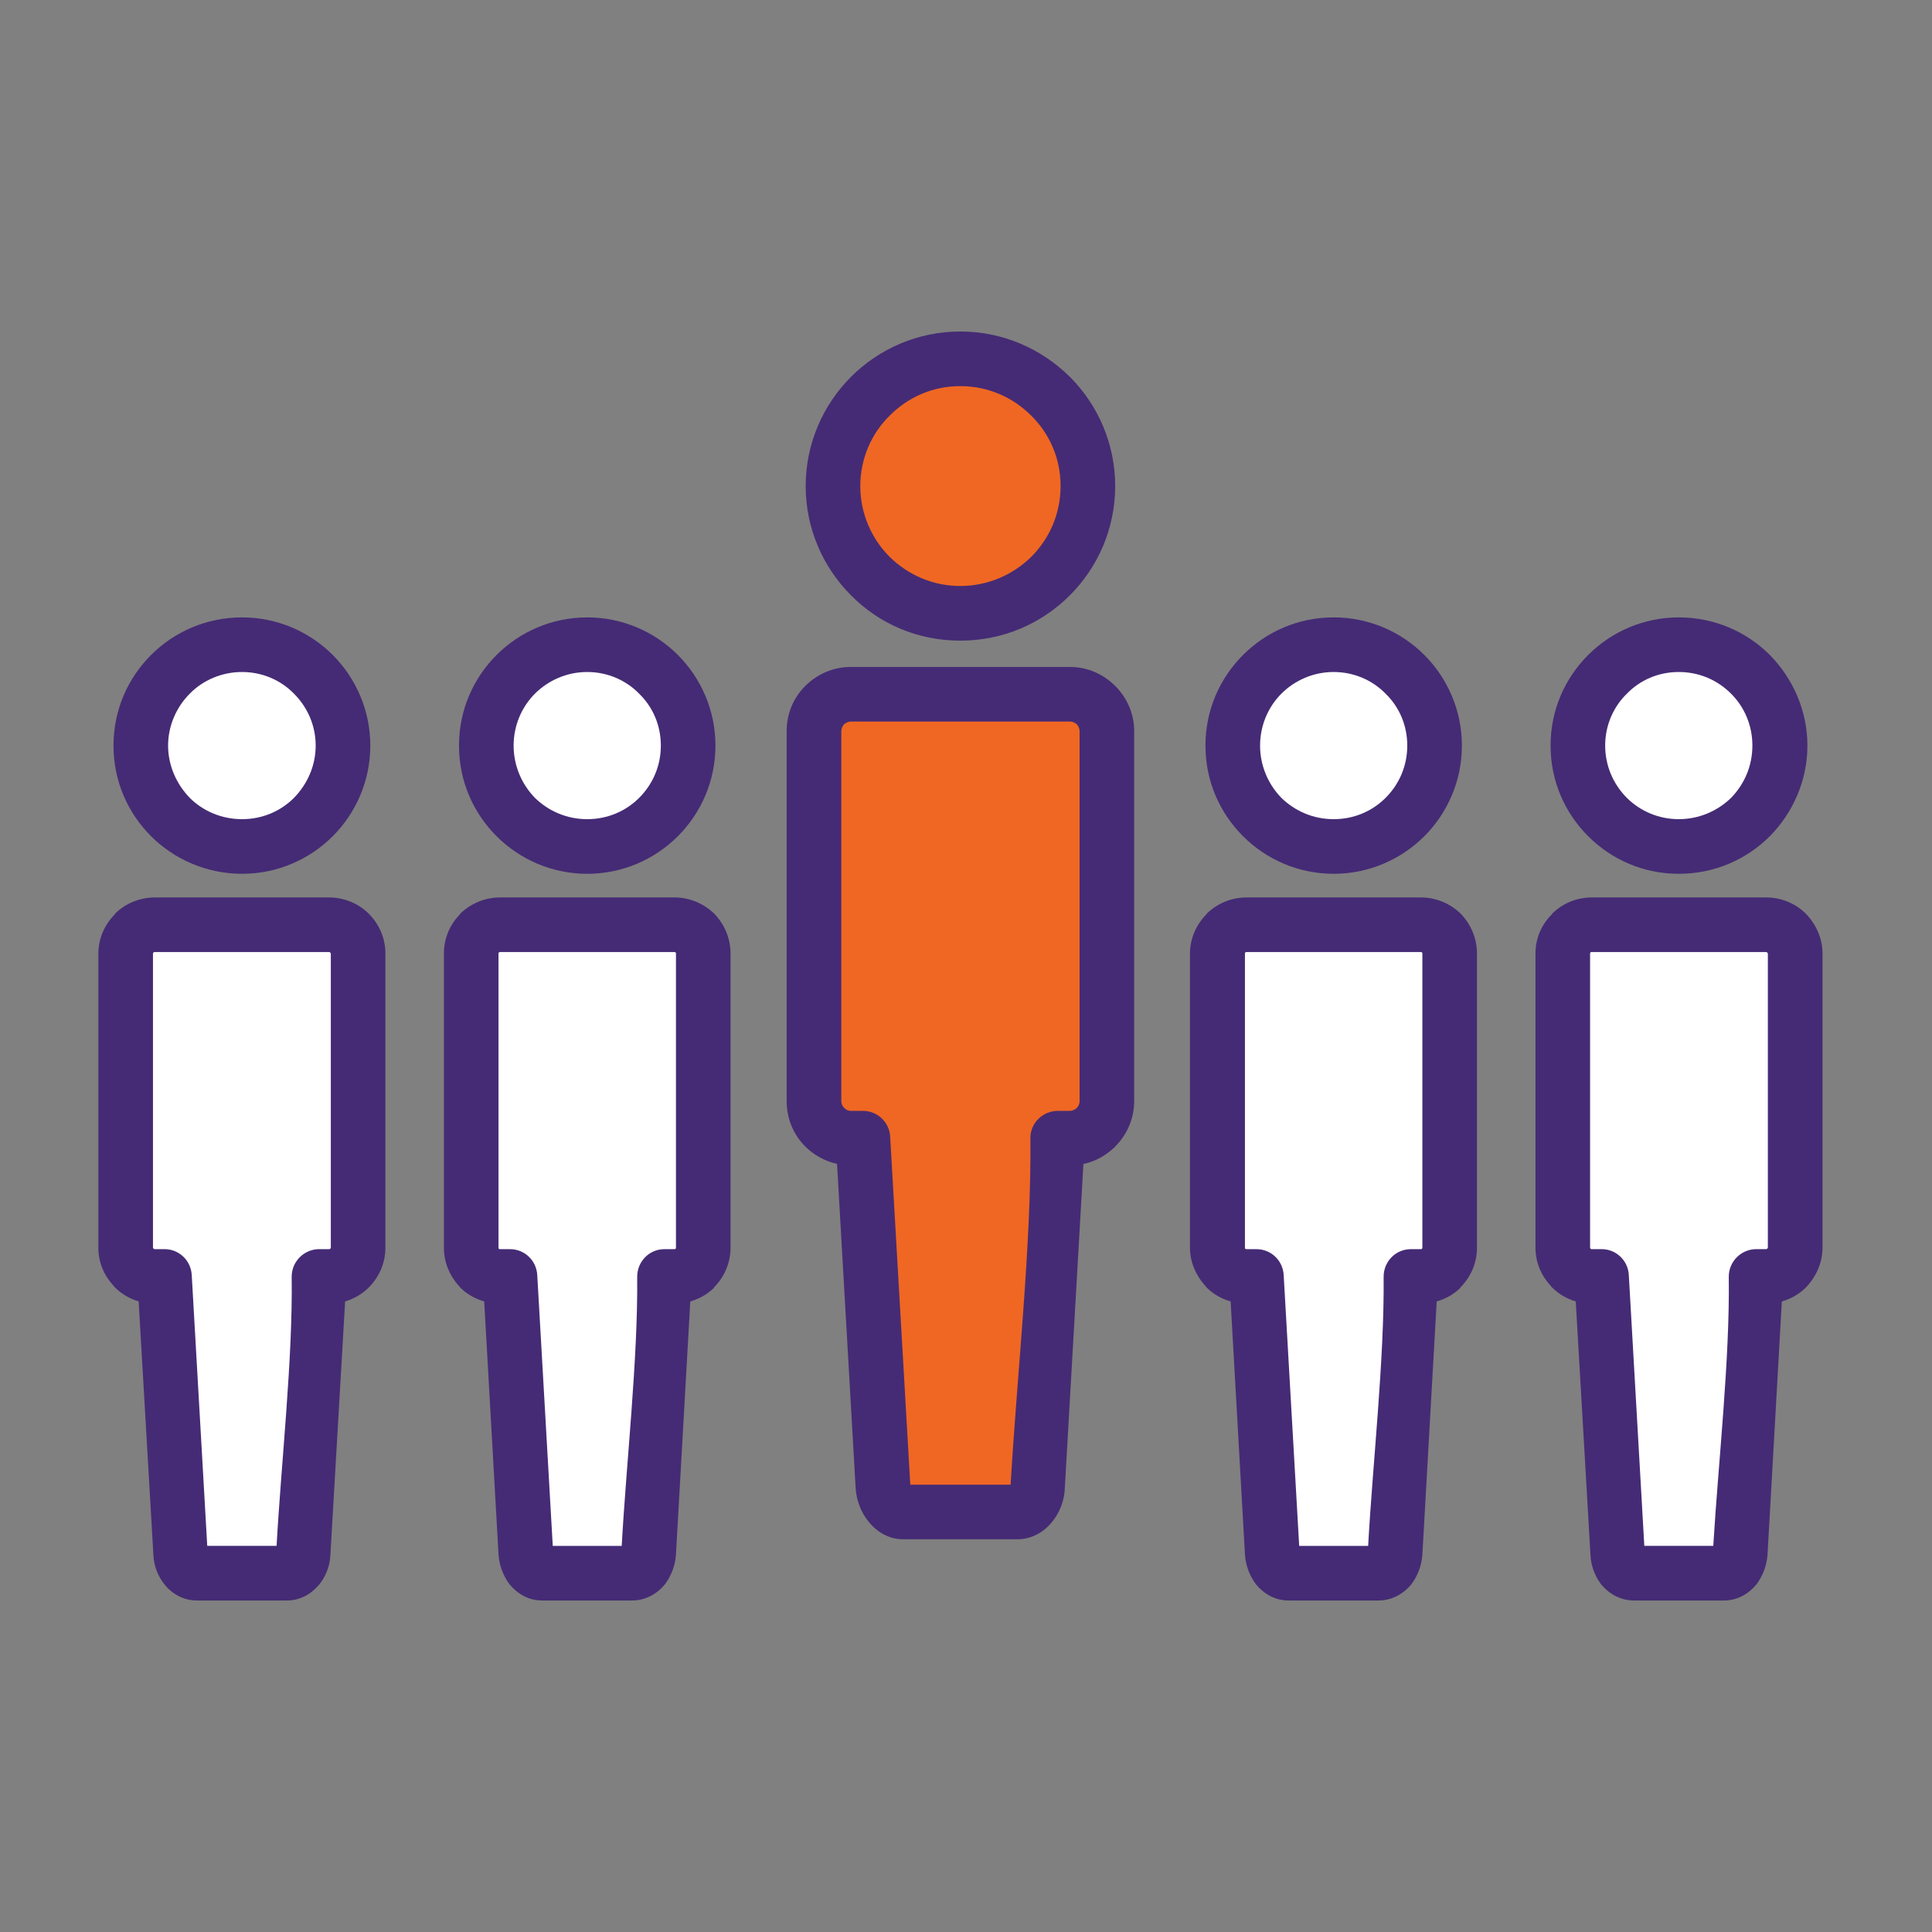
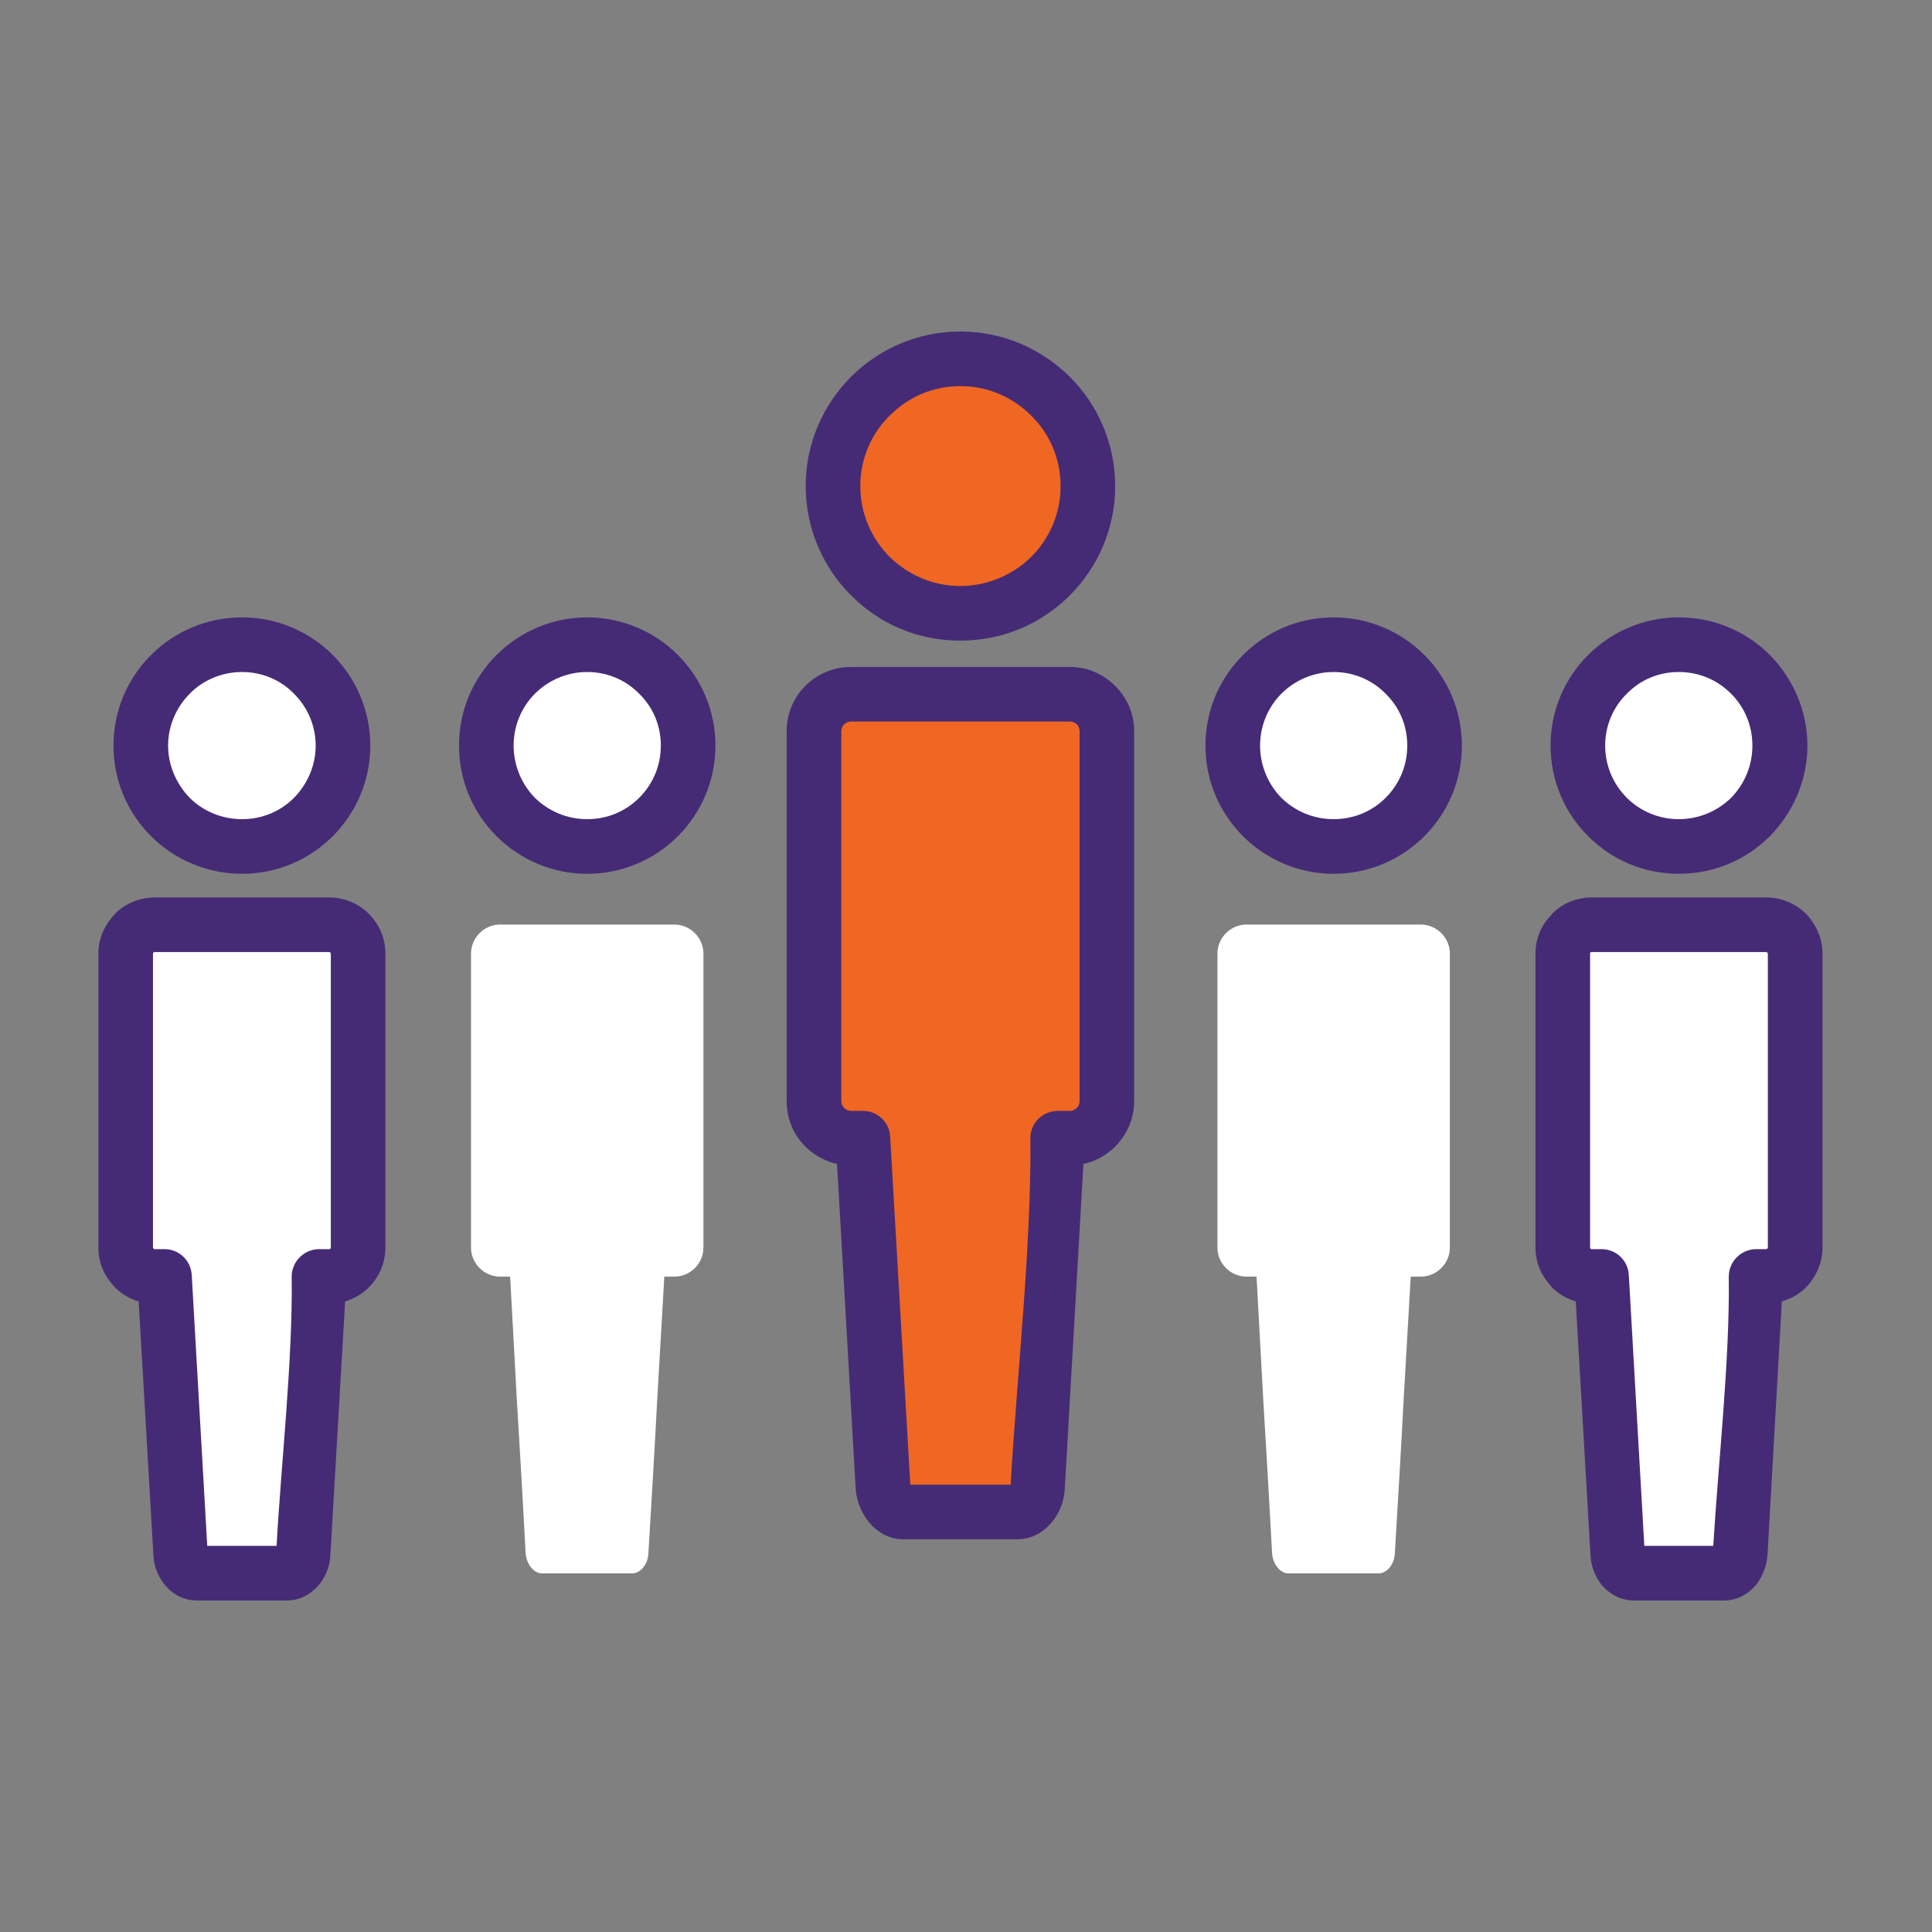
<svg xmlns="http://www.w3.org/2000/svg" width="150" height="150" viewBox="0 0 150 150" fill="none">
  <rect x="0" y="0" width="150" height="150" fill="#808080" stroke="none" />
  <path fill-rule="evenodd" clip-rule="evenodd" d="M66.043 53.918H83.094C84.659 53.918 85.921 55.181 85.921 56.745V85.496C85.921 87.06 84.657 88.353 83.094 88.353H82.132C81.891 92.291 81.681 96.233 81.442 100.171C81.141 105.255 80.87 110.337 80.57 115.419C80.51 116.501 79.787 117.404 78.975 117.404H70.133C69.32 117.404 68.629 116.501 68.568 115.419C68.268 110.335 67.968 105.253 67.696 100.171L67.004 88.353H66.042C64.477 88.353 63.184 87.06 63.184 85.496V56.745C63.184 55.181 64.477 53.918 66.042 53.918H66.043Z" fill="#EF6723" />
  <path d="M66.043 51.782H83.094C84.447 51.782 85.68 52.354 86.583 53.255C87.486 54.157 88.056 55.391 88.056 56.745V85.496C88.056 86.879 87.486 88.112 86.583 89.015C86.553 89.074 86.493 89.105 86.432 89.164C85.801 89.736 85.019 90.187 84.116 90.369L82.672 115.541C82.642 116.533 82.251 117.466 81.71 118.127C81.018 118.999 80.056 119.51 78.973 119.51H70.131C69.078 119.51 68.115 118.999 67.425 118.127C66.883 117.466 66.492 116.533 66.432 115.541L64.988 90.369C64.055 90.157 63.183 89.677 62.521 89.015C61.618 88.114 61.077 86.879 61.077 85.496V56.745C61.077 55.391 61.618 54.157 62.521 53.255C63.424 52.354 64.686 51.782 66.04 51.782H66.043ZM83.094 56.022H66.043C65.862 56.022 65.682 56.112 65.531 56.233C65.41 56.382 65.32 56.564 65.32 56.745V85.496C65.32 85.706 65.41 85.888 65.531 86.008C65.682 86.159 65.862 86.249 66.043 86.249H67.005C68.118 86.249 69.05 87.121 69.111 88.234L70.675 115.271H78.465C78.946 106.879 80.089 96.654 79.999 88.355C79.999 87.182 80.961 86.249 82.134 86.249H83.096C83.247 86.249 83.427 86.159 83.547 86.069L83.608 86.01C83.729 85.889 83.819 85.708 83.819 85.497V56.747C83.819 56.565 83.729 56.385 83.608 56.234C83.457 56.114 83.277 56.024 83.097 56.024L83.094 56.022Z" fill="#452B75" />
  <path fill-rule="evenodd" clip-rule="evenodd" d="M74.553 47.632C79.997 47.632 84.447 43.181 84.447 37.737C84.447 32.294 79.997 27.872 74.553 27.872C69.11 27.872 64.69 32.294 64.69 37.737C64.69 43.181 69.112 47.632 74.553 47.632Z" fill="#EF6723" />
  <path d="M74.553 25.738C77.891 25.738 80.868 27.092 83.064 29.257C85.229 31.422 86.583 34.43 86.583 37.739C86.583 41.048 85.231 44.055 83.064 46.22C80.868 48.415 77.891 49.739 74.553 49.739C71.215 49.739 68.237 48.415 66.072 46.22C63.907 44.055 62.553 41.048 62.553 37.739C62.553 34.43 63.906 31.424 66.072 29.257C68.237 27.092 71.244 25.738 74.553 25.738ZM80.057 32.264C78.644 30.85 76.72 29.978 74.553 29.978C72.386 29.978 70.494 30.85 69.079 32.264C67.666 33.647 66.793 35.601 66.793 37.737C66.793 39.874 67.666 41.827 69.079 43.242C70.493 44.625 72.417 45.497 74.553 45.497C76.689 45.497 78.644 44.625 80.057 43.242C81.471 41.828 82.343 39.904 82.343 37.737C82.343 35.571 81.471 33.647 80.057 32.264Z" fill="#452B75" />
  <path fill-rule="evenodd" clip-rule="evenodd" d="M38.825 71.782H52.359C53.593 71.782 54.614 72.805 54.614 74.037V96.863C54.614 98.096 53.593 99.118 52.359 99.118H51.577C51.397 102.245 51.215 105.374 51.036 108.502C50.825 112.531 50.584 116.562 50.343 120.592C50.313 121.435 49.741 122.157 49.081 122.157H42.073C41.442 122.157 40.87 121.434 40.809 120.592C40.599 116.562 40.358 112.532 40.118 108.502L39.606 99.118H38.824C37.592 99.118 36.569 98.095 36.569 96.863V74.037C36.569 72.804 37.592 71.782 38.824 71.782H38.825Z" fill="white" />
-   <path d="M38.825 69.676H52.358C53.562 69.676 54.644 70.158 55.455 70.939C56.237 71.752 56.719 72.834 56.719 74.037V96.863C56.719 98.066 56.237 99.148 55.426 99.961H55.457C54.946 100.473 54.315 100.833 53.594 101.043L52.48 120.713C52.421 121.583 52.089 122.396 51.608 123.029C50.977 123.78 50.074 124.262 49.082 124.262H42.074C41.081 124.262 40.209 123.78 39.578 123.029C39.098 122.396 38.767 121.585 38.706 120.713L37.593 101.043C36.872 100.833 36.239 100.473 35.728 99.961C35.698 99.901 35.638 99.84 35.577 99.781C34.885 98.999 34.464 97.976 34.464 96.864V74.039C34.464 72.836 34.944 71.753 35.727 70.971V70.94C36.538 70.16 37.622 69.678 38.823 69.678L38.825 69.676ZM52.358 73.917H38.825C38.794 73.917 38.765 73.917 38.735 73.947C38.704 73.978 38.704 74.007 38.704 74.037V96.924L38.735 96.954C38.765 96.985 38.794 96.985 38.825 96.985H39.607C40.72 96.985 41.652 97.857 41.713 99L42.916 120.022H48.269C48.63 113.527 49.532 105.557 49.472 99.119C49.472 97.947 50.405 96.985 51.578 96.985H52.36C52.391 96.985 52.421 96.985 52.452 96.954C52.482 96.924 52.482 96.895 52.482 96.864V74.039C52.482 74.008 52.482 73.979 52.452 73.949C52.421 73.918 52.391 73.918 52.36 73.918L52.358 73.917Z" fill="#452B75" />
  <path fill-rule="evenodd" clip-rule="evenodd" d="M45.592 65.738C49.922 65.738 53.441 62.219 53.441 57.889C53.441 53.558 49.922 50.039 45.592 50.039C41.261 50.039 37.742 53.587 37.742 57.889C37.742 62.19 41.261 65.738 45.592 65.738Z" fill="white" />
  <path d="M45.592 47.934C48.329 47.934 50.825 49.047 52.63 50.85C54.434 52.656 55.547 55.152 55.547 57.889C55.547 60.626 54.434 63.12 52.63 64.925C50.825 66.729 48.329 67.842 45.592 67.842C42.855 67.842 40.359 66.729 38.554 64.925C36.75 63.12 35.637 60.654 35.637 57.889C35.637 55.123 36.75 52.656 38.554 50.85C40.359 49.047 42.855 47.934 45.592 47.934ZM49.622 53.857C48.599 52.805 47.156 52.174 45.592 52.174C44.028 52.174 42.585 52.805 41.532 53.857C40.508 54.88 39.877 56.323 39.877 57.887C39.877 59.452 40.508 60.894 41.532 61.946C42.584 62.969 43.997 63.6 45.592 63.6C47.187 63.6 48.599 62.969 49.622 61.946C50.674 60.894 51.307 59.48 51.307 57.887C51.307 56.294 50.674 54.879 49.622 53.857Z" fill="#452B75" />
  <path fill-rule="evenodd" clip-rule="evenodd" d="M12.029 71.782H25.532C26.795 71.782 27.787 72.805 27.787 74.037V96.863C27.787 98.096 26.795 99.118 25.532 99.118H24.781C24.601 102.245 24.419 105.374 24.239 108.502C23.998 112.531 23.788 116.562 23.547 120.592C23.488 121.435 22.916 122.157 22.285 122.157H15.277C14.646 122.157 14.074 121.434 14.014 120.592C13.774 116.562 13.563 112.532 13.324 108.502L12.782 99.118H12.031C10.767 99.118 9.776 98.095 9.776 96.863V74.037C9.776 72.804 10.768 71.782 12.031 71.782H12.029Z" fill="white" />
  <path d="M12.029 69.676H25.532C26.735 69.676 27.849 70.158 28.629 70.939C29.44 71.752 29.922 72.834 29.922 74.037V96.863C29.922 98.066 29.44 99.148 28.629 99.961C28.118 100.473 27.487 100.833 26.795 101.043L25.653 120.713C25.622 121.583 25.291 122.396 24.781 123.029C24.149 123.78 23.277 124.262 22.285 124.262H15.277C14.284 124.262 13.382 123.78 12.781 123.029C12.27 122.396 11.939 121.585 11.909 120.713L10.765 101.043C10.073 100.833 9.442 100.473 8.931 99.961C8.872 99.901 8.811 99.84 8.78 99.781C8.057 98.999 7.636 97.976 7.636 96.864V74.039C7.636 72.836 8.147 71.753 8.929 70.971V70.94C9.712 70.16 10.823 69.678 12.028 69.678L12.029 69.676ZM25.532 73.917H12.029C11.999 73.917 11.938 73.917 11.938 73.947H11.907C11.907 73.978 11.877 74.007 11.877 74.037V96.863C11.877 96.883 11.887 96.903 11.907 96.922L11.938 96.953C11.938 96.983 11.999 96.983 12.029 96.983H12.781C13.894 96.983 14.826 97.855 14.887 98.999L16.09 120.02H21.474C21.835 113.525 22.736 105.555 22.646 99.118C22.646 97.945 23.608 96.983 24.782 96.983H25.534C25.564 96.983 25.624 96.983 25.624 96.953H25.654C25.654 96.922 25.685 96.893 25.685 96.863V74.037C25.685 74.007 25.654 73.978 25.624 73.947C25.624 73.917 25.564 73.917 25.534 73.917H25.532Z" fill="#452B75" />
  <path fill-rule="evenodd" clip-rule="evenodd" d="M18.796 65.738C23.096 65.738 26.615 62.219 26.615 57.889C26.615 53.558 23.096 50.039 18.796 50.039C14.496 50.039 10.947 53.587 10.947 57.889C10.947 62.19 14.466 65.738 18.796 65.738Z" fill="white" />
  <path d="M18.796 47.934C21.533 47.934 24.029 49.047 25.833 50.85C27.637 52.656 28.75 55.152 28.75 57.889C28.75 60.626 27.637 63.12 25.833 64.925C24.027 66.729 21.531 67.842 18.796 67.842C16.061 67.842 13.533 66.729 11.729 64.925C9.925 63.12 8.812 60.654 8.812 57.889C8.812 55.123 9.925 52.656 11.729 50.85C13.533 49.047 16.029 47.934 18.796 47.934ZM22.824 53.857C21.803 52.805 20.359 52.174 18.794 52.174C17.23 52.174 15.757 52.805 14.734 53.857C13.711 54.88 13.051 56.323 13.051 57.887C13.051 59.452 13.713 60.894 14.734 61.946C15.757 62.969 17.2 63.6 18.794 63.6C20.389 63.6 21.801 62.969 22.824 61.946C23.848 60.894 24.509 59.48 24.509 57.887C24.509 56.294 23.848 54.879 22.824 53.857Z" fill="#452B75" />
  <path fill-rule="evenodd" clip-rule="evenodd" d="M123.605 71.782H137.109C138.342 71.782 139.364 72.805 139.364 74.037V96.863C139.364 98.096 138.341 99.118 137.109 99.118H136.357C136.177 102.245 135.995 105.374 135.816 108.502C135.575 112.531 135.334 116.562 135.123 120.592C135.064 121.435 134.492 122.157 133.861 122.157H126.853C126.191 122.157 125.621 121.434 125.591 120.592C125.35 116.562 125.109 112.532 124.898 108.502L124.357 99.118H123.605C122.343 99.118 121.32 98.095 121.32 96.863V74.037C121.32 72.804 122.343 71.782 123.605 71.782Z" fill="white" />
  <path d="M123.605 69.676H137.109C138.312 69.676 139.425 70.158 140.207 70.939C140.989 71.752 141.5 72.834 141.5 74.037V96.863C141.5 98.066 140.989 99.148 140.207 99.961C139.695 100.473 139.065 100.833 138.342 101.043L137.229 120.713C137.168 121.583 136.839 122.396 136.357 123.029C135.726 123.78 134.853 124.262 133.861 124.262H126.853C125.861 124.262 124.958 123.78 124.327 123.029C123.845 122.396 123.514 121.585 123.483 120.713L122.341 101.043C121.649 100.833 121.018 100.473 120.507 99.961C120.446 99.901 120.387 99.84 120.356 99.781C119.635 98.999 119.213 97.976 119.213 96.864V74.039C119.213 72.836 119.694 71.753 120.506 70.971V70.94C121.288 70.16 122.37 69.678 123.604 69.678L123.605 69.676ZM137.109 73.917H123.605C123.546 73.917 123.515 73.917 123.485 73.947C123.454 73.978 123.454 74.007 123.454 74.037V96.863C123.454 96.883 123.465 96.903 123.485 96.922V96.953C123.515 96.983 123.544 96.983 123.605 96.983H124.357C125.47 96.983 126.402 97.855 126.461 98.999L127.664 120.02H133.018C133.41 113.525 134.311 105.555 134.221 99.118C134.221 97.945 135.183 96.983 136.355 96.983H137.107C137.138 96.983 137.167 96.983 137.197 96.953C137.228 96.922 137.256 96.893 137.256 96.863V74.037C137.256 74.007 137.226 73.978 137.197 73.947C137.167 73.917 137.138 73.917 137.107 73.917H137.109Z" fill="#452B75" />
  <path fill-rule="evenodd" clip-rule="evenodd" d="M130.342 65.738C134.672 65.738 138.191 62.219 138.191 57.889C138.191 53.558 134.672 50.039 130.342 50.039C126.012 50.039 122.523 53.587 122.523 57.889C122.523 62.19 126.042 65.738 130.342 65.738Z" fill="white" />
  <path d="M130.342 47.934C133.109 47.934 135.605 49.047 137.409 50.85C139.184 52.656 140.327 55.152 140.327 57.889C140.327 60.626 139.184 63.12 137.409 64.925C135.605 66.729 133.109 67.842 130.342 67.842C127.574 67.842 125.109 66.729 123.305 64.925C121.5 63.12 120.386 60.654 120.386 57.889C120.386 55.123 121.5 52.656 123.305 50.85C125.109 49.047 127.605 47.934 130.342 47.934ZM134.4 53.857C133.348 52.805 131.935 52.174 130.34 52.174C128.745 52.174 127.332 52.805 126.31 53.857C125.258 54.88 124.625 56.323 124.625 57.887C124.625 59.452 125.257 60.894 126.31 61.946C127.332 62.969 128.776 63.6 130.34 63.6C131.904 63.6 133.348 62.969 134.4 61.946C135.424 60.894 136.055 59.48 136.055 57.887C136.055 56.294 135.424 54.879 134.4 53.857Z" fill="#452B75" />
  <path fill-rule="evenodd" clip-rule="evenodd" d="M96.778 71.782H110.311C111.545 71.782 112.567 72.805 112.567 74.037V96.863C112.567 98.096 111.543 99.118 110.311 99.118H109.529C109.348 102.245 109.168 105.374 108.988 108.502C108.778 112.531 108.537 116.562 108.296 120.592C108.265 121.435 107.695 122.157 107.032 122.157H100.026C99.394 122.157 98.823 121.434 98.762 120.592C98.551 116.562 98.31 112.532 98.069 108.502L97.558 99.118H96.776C95.543 99.118 94.521 98.095 94.521 96.863V74.037C94.521 72.804 95.544 71.782 96.776 71.782H96.778Z" fill="white" />
-   <path d="M96.778 69.676H110.311C111.514 69.676 112.597 70.158 113.41 70.939C114.192 71.752 114.672 72.834 114.672 74.037V96.863C114.672 98.066 114.192 99.148 113.379 99.961H113.41C112.899 100.473 112.268 100.833 111.545 101.043L110.432 120.713C110.372 121.583 110.041 122.396 109.56 123.029C108.928 123.78 108.026 124.262 107.033 124.262H100.027C99.034 124.262 98.162 123.78 97.531 123.029C97.049 122.396 96.718 121.585 96.659 120.713L95.546 101.043C94.825 100.833 94.192 100.473 93.681 99.961C93.621 99.901 93.591 99.84 93.531 99.781C92.839 98.999 92.388 97.976 92.388 96.864V74.039C92.388 72.836 92.9 71.753 93.681 70.971V70.94C94.494 70.16 95.576 69.678 96.779 69.678L96.778 69.676ZM110.311 73.917H96.778C96.747 73.917 96.718 73.917 96.688 73.947C96.657 73.978 96.657 74.007 96.657 74.037V96.924L96.688 96.954C96.718 96.985 96.749 96.985 96.778 96.985H97.56C98.673 96.985 99.606 97.857 99.665 99L100.869 120.022H106.222C106.583 113.527 107.486 105.557 107.425 99.119C107.425 97.947 108.358 96.985 109.531 96.985H110.313C110.343 96.985 110.372 96.985 110.403 96.954C110.433 96.924 110.433 96.895 110.433 96.864V74.039C110.433 74.008 110.433 73.979 110.403 73.949C110.372 73.918 110.343 73.918 110.313 73.918L110.311 73.917Z" fill="#452B75" />
  <path fill-rule="evenodd" clip-rule="evenodd" d="M103.546 65.738C107.847 65.738 111.395 62.219 111.395 57.889C111.395 53.558 107.847 50.039 103.546 50.039C99.244 50.039 95.696 53.587 95.696 57.889C95.696 62.19 99.215 65.738 103.546 65.738Z" fill="white" />
  <path d="M103.546 47.934C106.283 47.934 108.779 49.047 110.585 50.85C112.388 52.656 113.501 55.152 113.501 57.889C113.501 60.626 112.388 63.12 110.585 64.925C108.779 66.729 106.283 67.842 103.546 67.842C100.809 67.842 98.313 66.729 96.51 64.925C94.704 63.12 93.591 60.654 93.591 57.889C93.591 55.123 94.704 52.656 96.51 50.85C98.313 49.047 100.78 47.934 103.546 47.934ZM107.576 53.857C106.553 52.805 105.109 52.174 103.546 52.174C101.984 52.174 100.54 52.805 99.486 53.857C98.463 54.88 97.832 56.323 97.832 57.887C97.832 59.452 98.463 60.894 99.486 61.946C100.538 62.969 101.953 63.6 103.546 63.6C105.14 63.6 106.555 62.969 107.576 61.946C108.628 60.894 109.26 59.48 109.26 57.887C109.26 56.294 108.628 54.879 107.576 53.857Z" fill="#452B75" />
</svg>